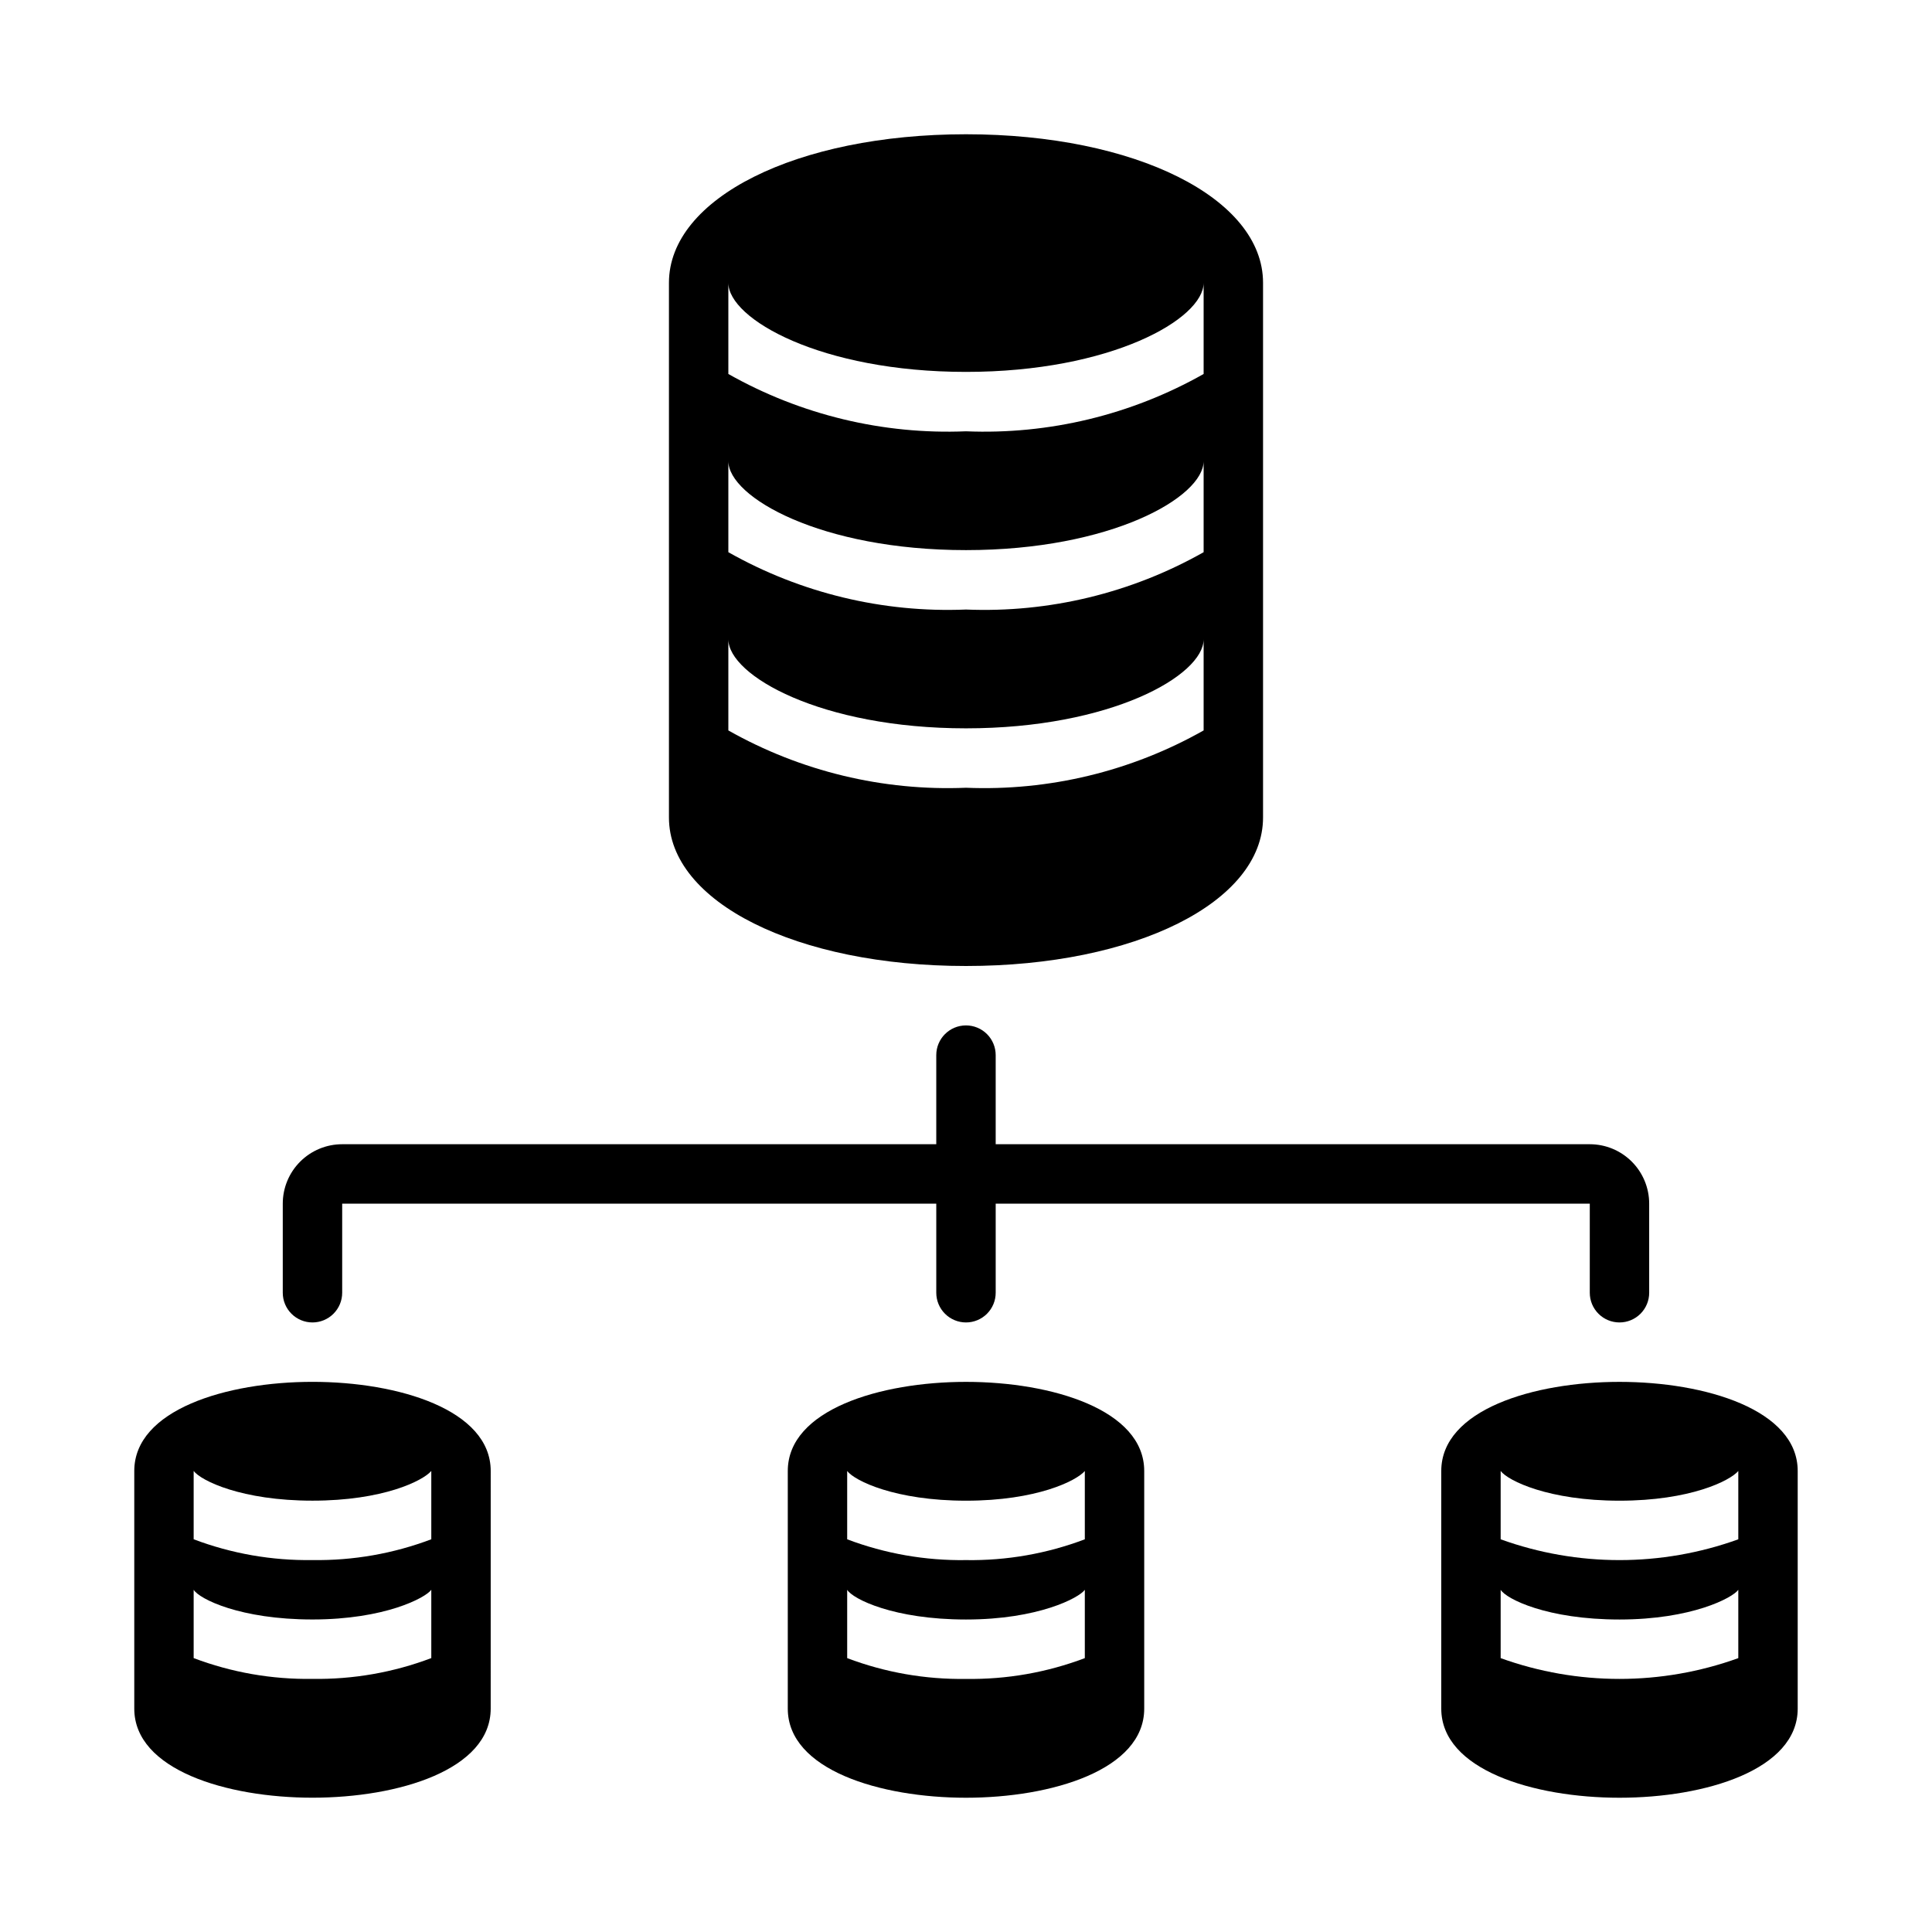
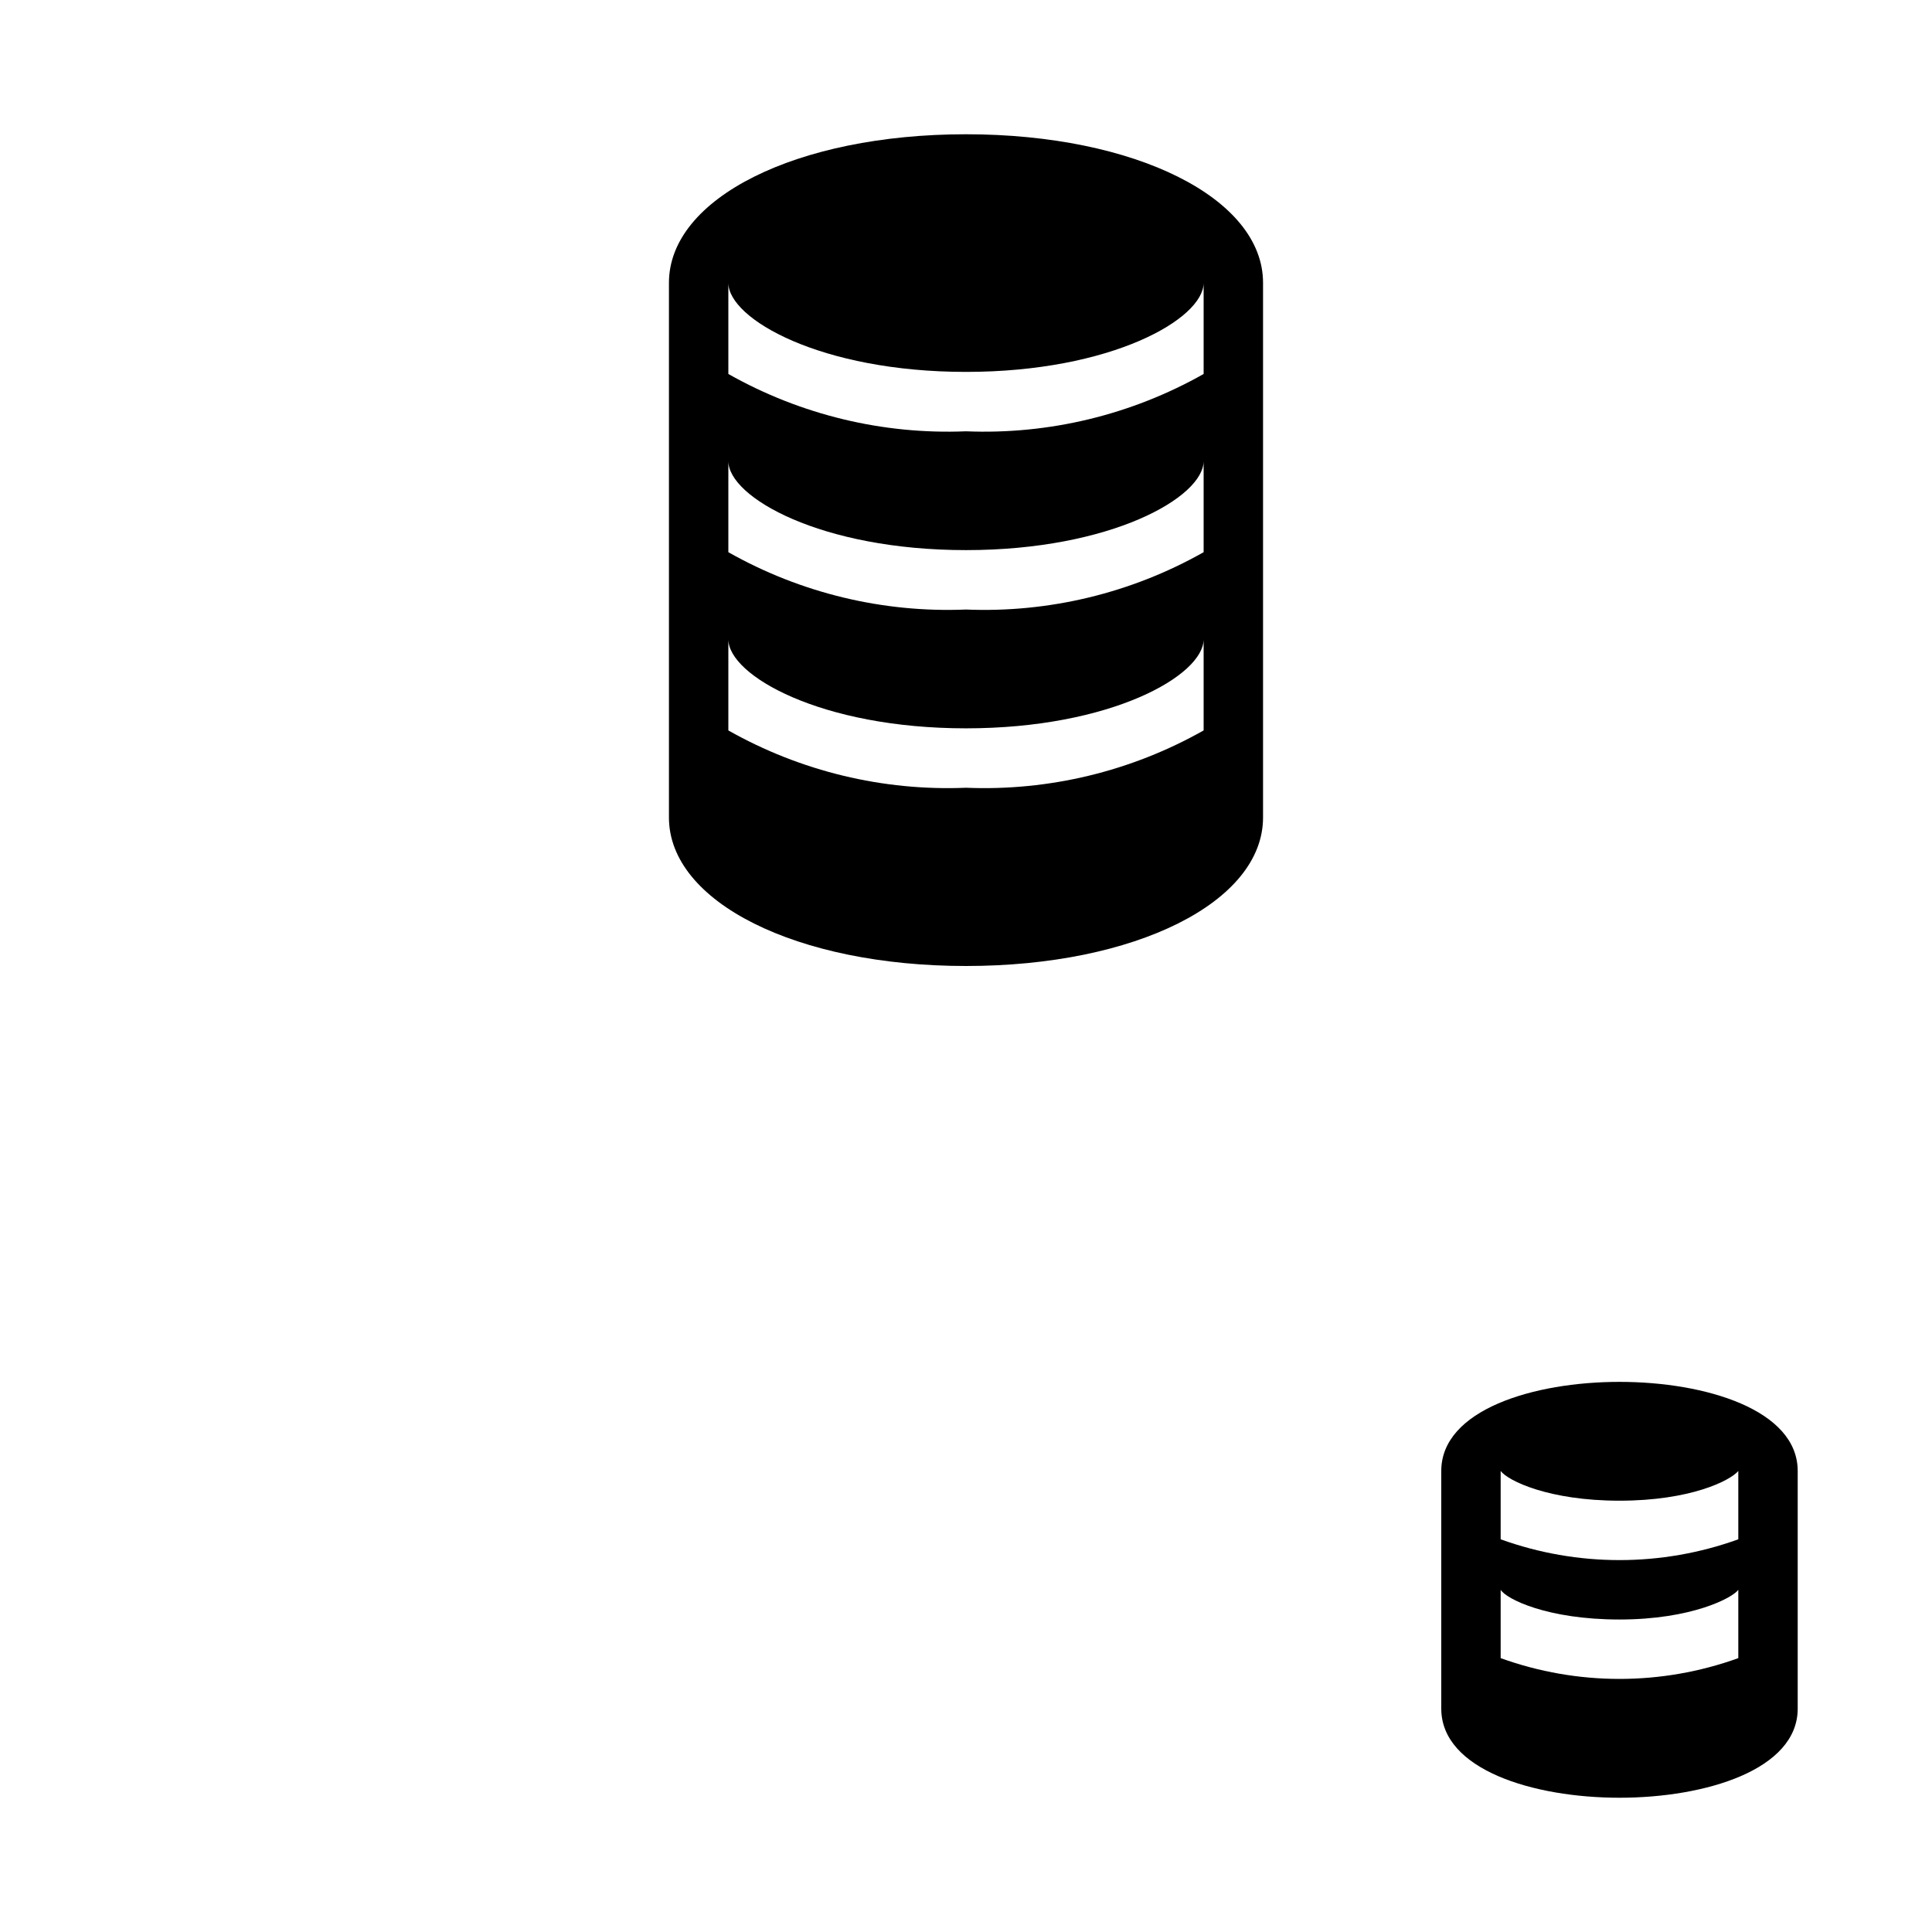
<svg xmlns="http://www.w3.org/2000/svg" fill="#000000" width="800px" height="800px" version="1.1" viewBox="144 144 512 512">
  <g>
    <path d="m478.72 360.64v-141.7c0-22.434-33.852-39.359-78.719-39.359-44.871 0-78.723 16.926-78.723 39.359v141.7c0 22.434 33.852 39.359 78.719 39.359 44.871 0.004 78.723-16.922 78.723-39.359zm-141.7-141.7c0 9.605 24.562 23.617 62.977 23.617s62.977-14.012 62.977-23.617v24.168c-19.168 10.836-40.98 16.098-62.977 15.191-22 0.906-43.812-4.356-62.977-15.191zm0 47.23c0 9.605 24.562 23.617 62.977 23.617s62.977-14.012 62.977-23.617v24.168c-19.168 10.836-40.98 16.102-62.977 15.195-22 0.906-43.812-4.359-62.977-15.195zm0 47.23c0 9.605 24.562 23.617 62.977 23.617s62.977-14.012 62.977-23.617v24.172c-19.168 10.836-40.98 16.098-62.977 15.191-22 0.906-43.812-4.356-62.977-15.191z" />
-     <path d="m226.81 620.41c22.75 0 47.23-7.398 47.23-23.617l0.004-62.973c0-16.215-24.48-23.617-47.23-23.617s-47.23 7.398-47.23 23.617v62.977c-0.004 16.215 24.477 23.613 47.227 23.613zm-31.488-86.59c1.969 2.598 12.754 7.871 31.488 7.871s29.285-5.273 31.488-7.871v18.105c-10.055 3.805-20.738 5.676-31.488 5.508-10.75 0.168-21.434-1.703-31.488-5.508zm0 31.488c1.496 2.441 12.359 7.871 31.488 7.871s29.992-5.746 31.488-7.871v18.105c-10.055 3.805-20.738 5.676-31.488 5.508-10.75 0.168-21.434-1.703-31.488-5.508z" />
-     <path d="m400 510.21c-22.75 0-47.23 7.398-47.23 23.617v62.977c0 16.215 24.48 23.617 47.23 23.617s47.23-7.398 47.23-23.617v-62.977c0-16.219-24.48-23.617-47.23-23.617zm31.488 73.211c-10.055 3.805-20.738 5.676-31.488 5.508-10.75 0.168-21.434-1.703-31.488-5.508v-18.105c1.496 2.441 12.359 7.871 31.488 7.871s29.992-5.746 31.488-7.871zm0-31.488c-10.055 3.805-20.738 5.676-31.488 5.508-10.75 0.168-21.434-1.703-31.488-5.508v-18.105c1.969 2.598 12.754 7.871 31.488 7.871s29.285-5.273 31.488-7.871z" />
    <path d="m573.18 510.21c-22.75 0-47.23 7.398-47.23 23.617v62.977c0 16.215 24.48 23.617 47.23 23.617s47.23-7.398 47.23-23.617v-62.977c0-16.219-24.48-23.617-47.23-23.617zm31.488 73.211c-20.352 7.344-42.629 7.344-62.977 0v-18.105c1.496 2.441 12.359 7.871 31.488 7.871s29.992-5.746 31.488-7.871zm0-31.488c-20.352 7.344-42.629 7.344-62.977 0v-18.105c1.969 2.598 12.754 7.871 31.488 7.871s29.285-5.273 31.488-7.871z" />
-     <path d="m581.05 486.59v-23.613c0-4.176-1.66-8.184-4.609-11.133-2.953-2.953-6.957-4.613-11.133-4.613h-157.44v-23.617c0-2.086-0.828-4.09-2.305-5.566-1.477-1.477-3.481-2.305-5.566-2.305-4.348 0-7.875 3.523-7.875 7.871v23.617h-157.44c-4.176 0-8.18 1.66-11.133 4.613-2.953 2.949-4.613 6.957-4.613 11.133v23.617-0.004c0 2.09 0.828 4.09 2.305 5.566 1.477 1.477 3.481 2.305 5.566 2.305 2.09 0 4.09-0.828 5.566-2.305 1.477-1.477 2.309-3.477 2.309-5.566v-23.613h157.44v23.617-0.004c0 2.09 0.832 4.09 2.309 5.566 1.477 1.477 3.477 2.305 5.566 2.305 2.086 0 4.09-0.828 5.566-2.305 1.477-1.477 2.305-3.477 2.305-5.566v-23.613h157.44v23.617-0.004c0 2.09 0.828 4.09 2.305 5.566 1.477 1.477 3.477 2.305 5.566 2.305 2.086 0 4.09-0.828 5.566-2.305s2.305-3.477 2.305-5.566z" />
  </g>
</svg>